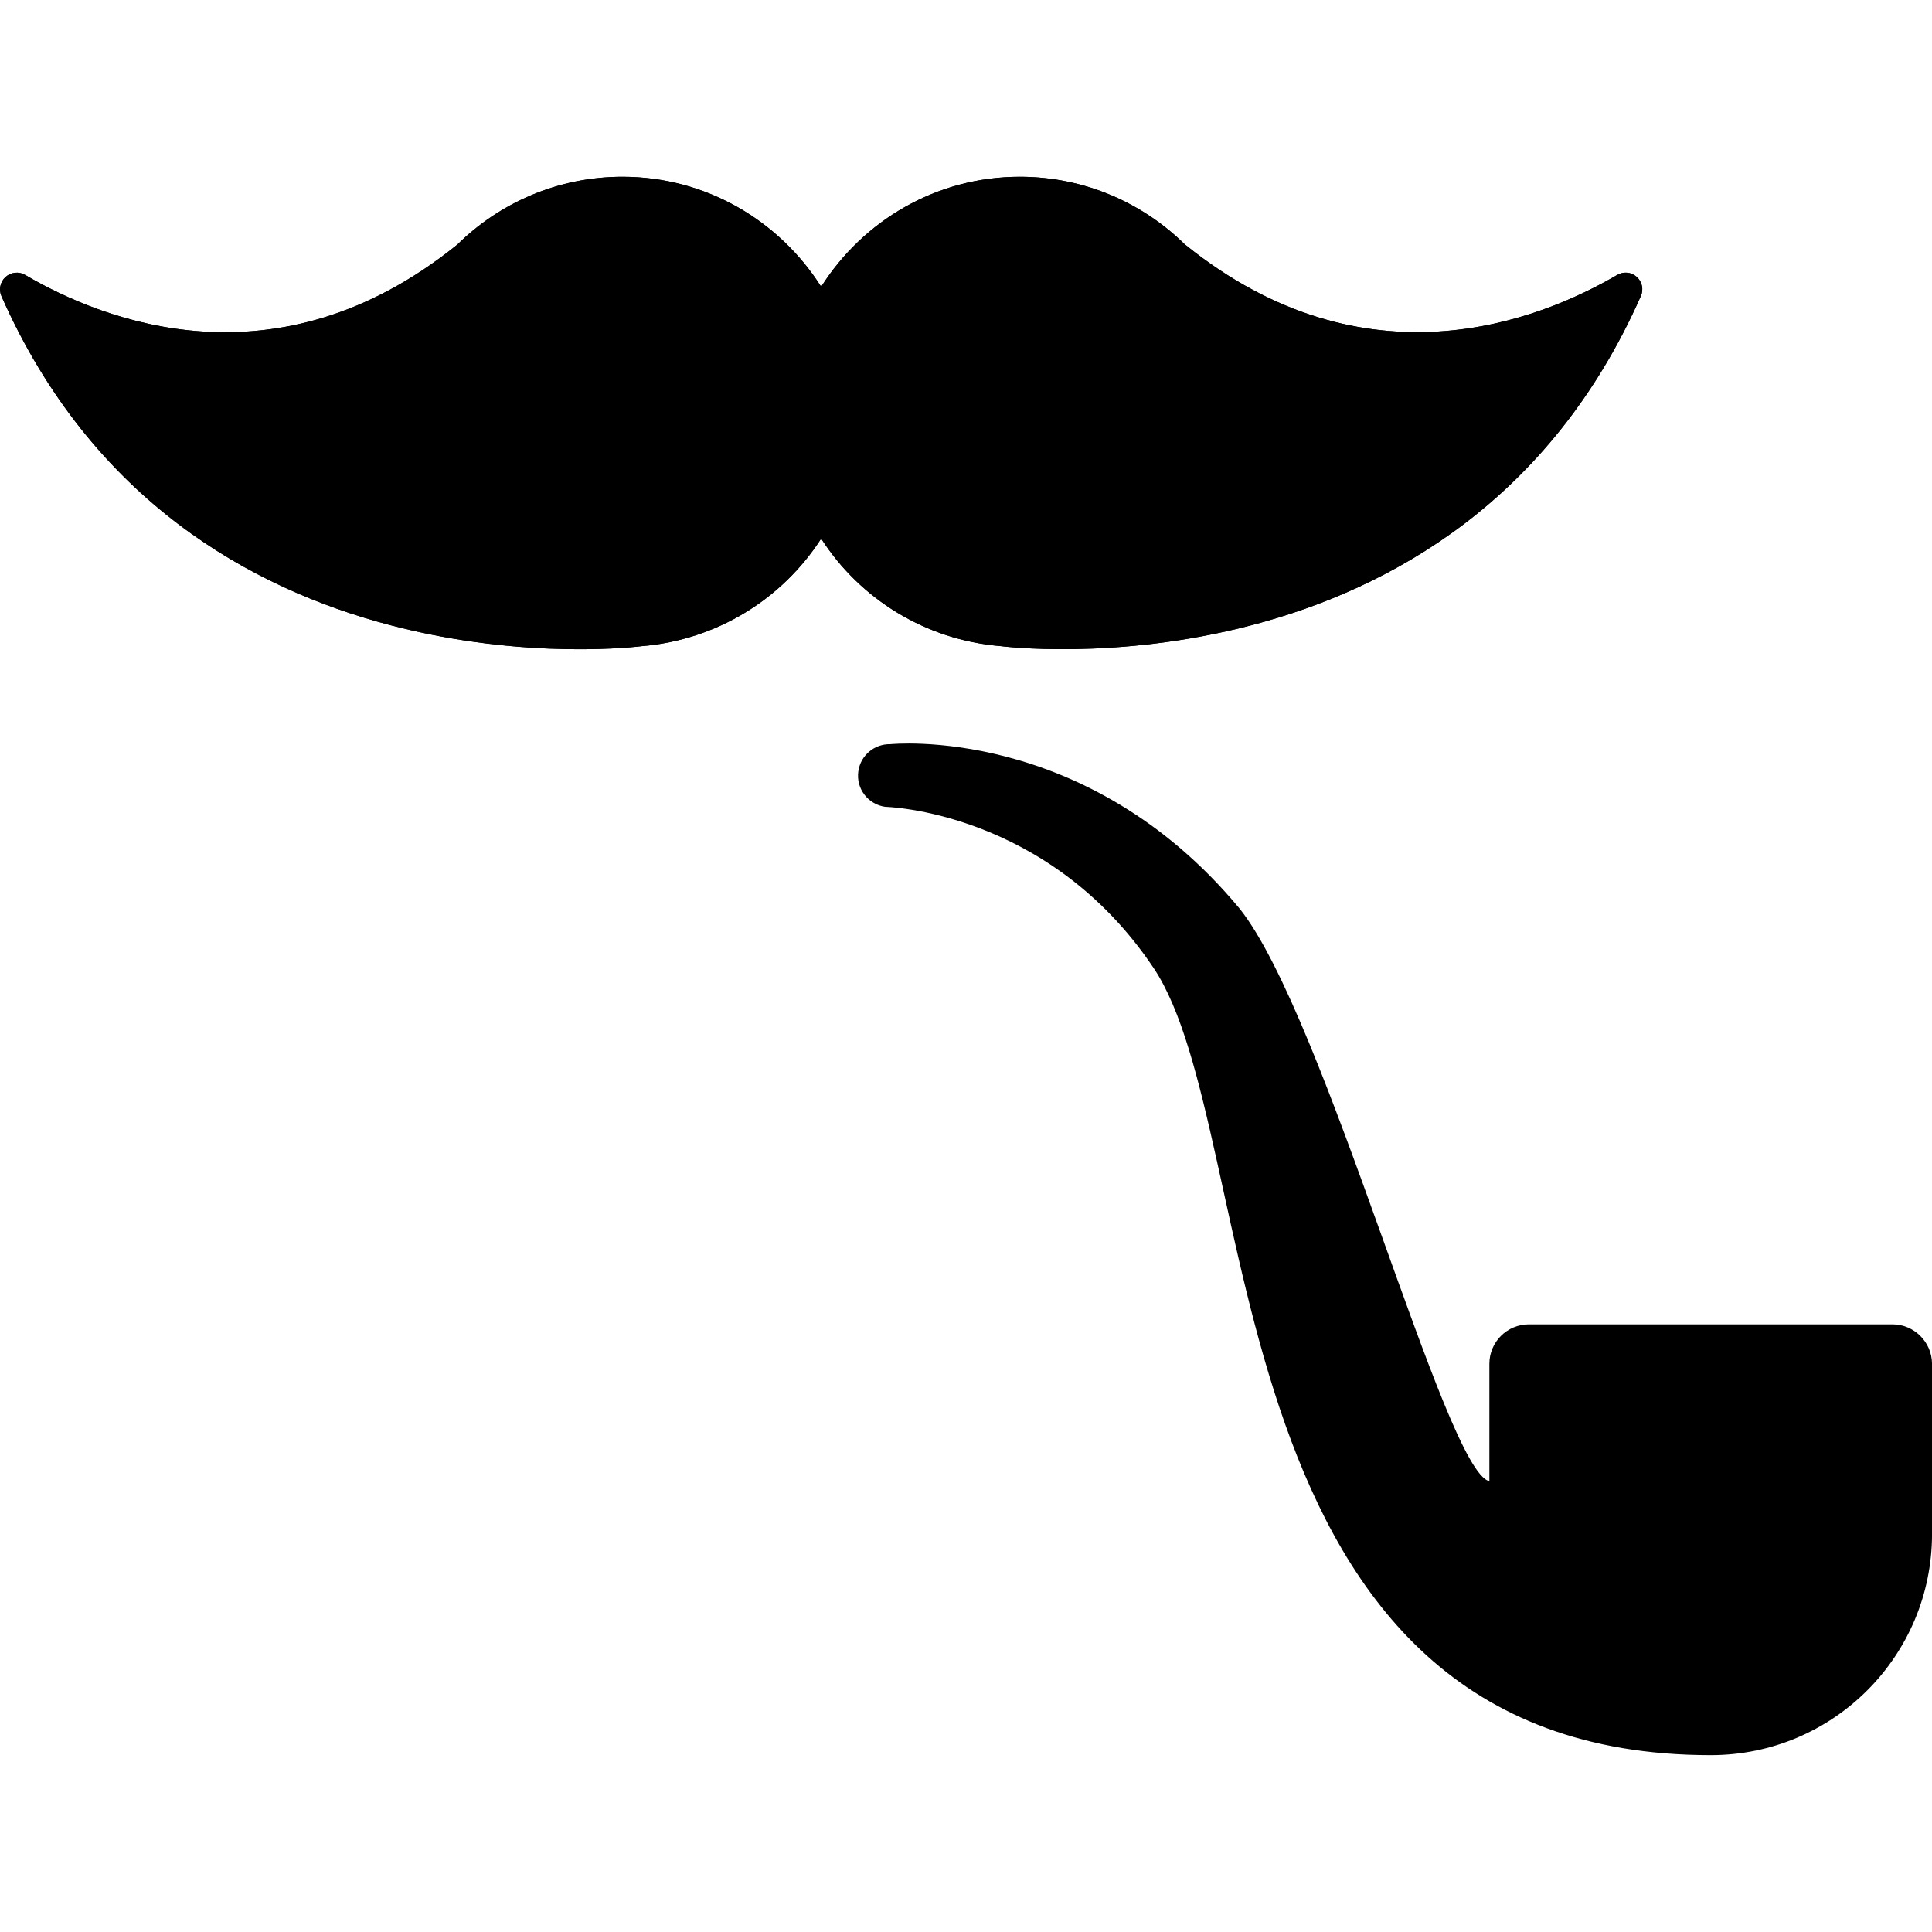
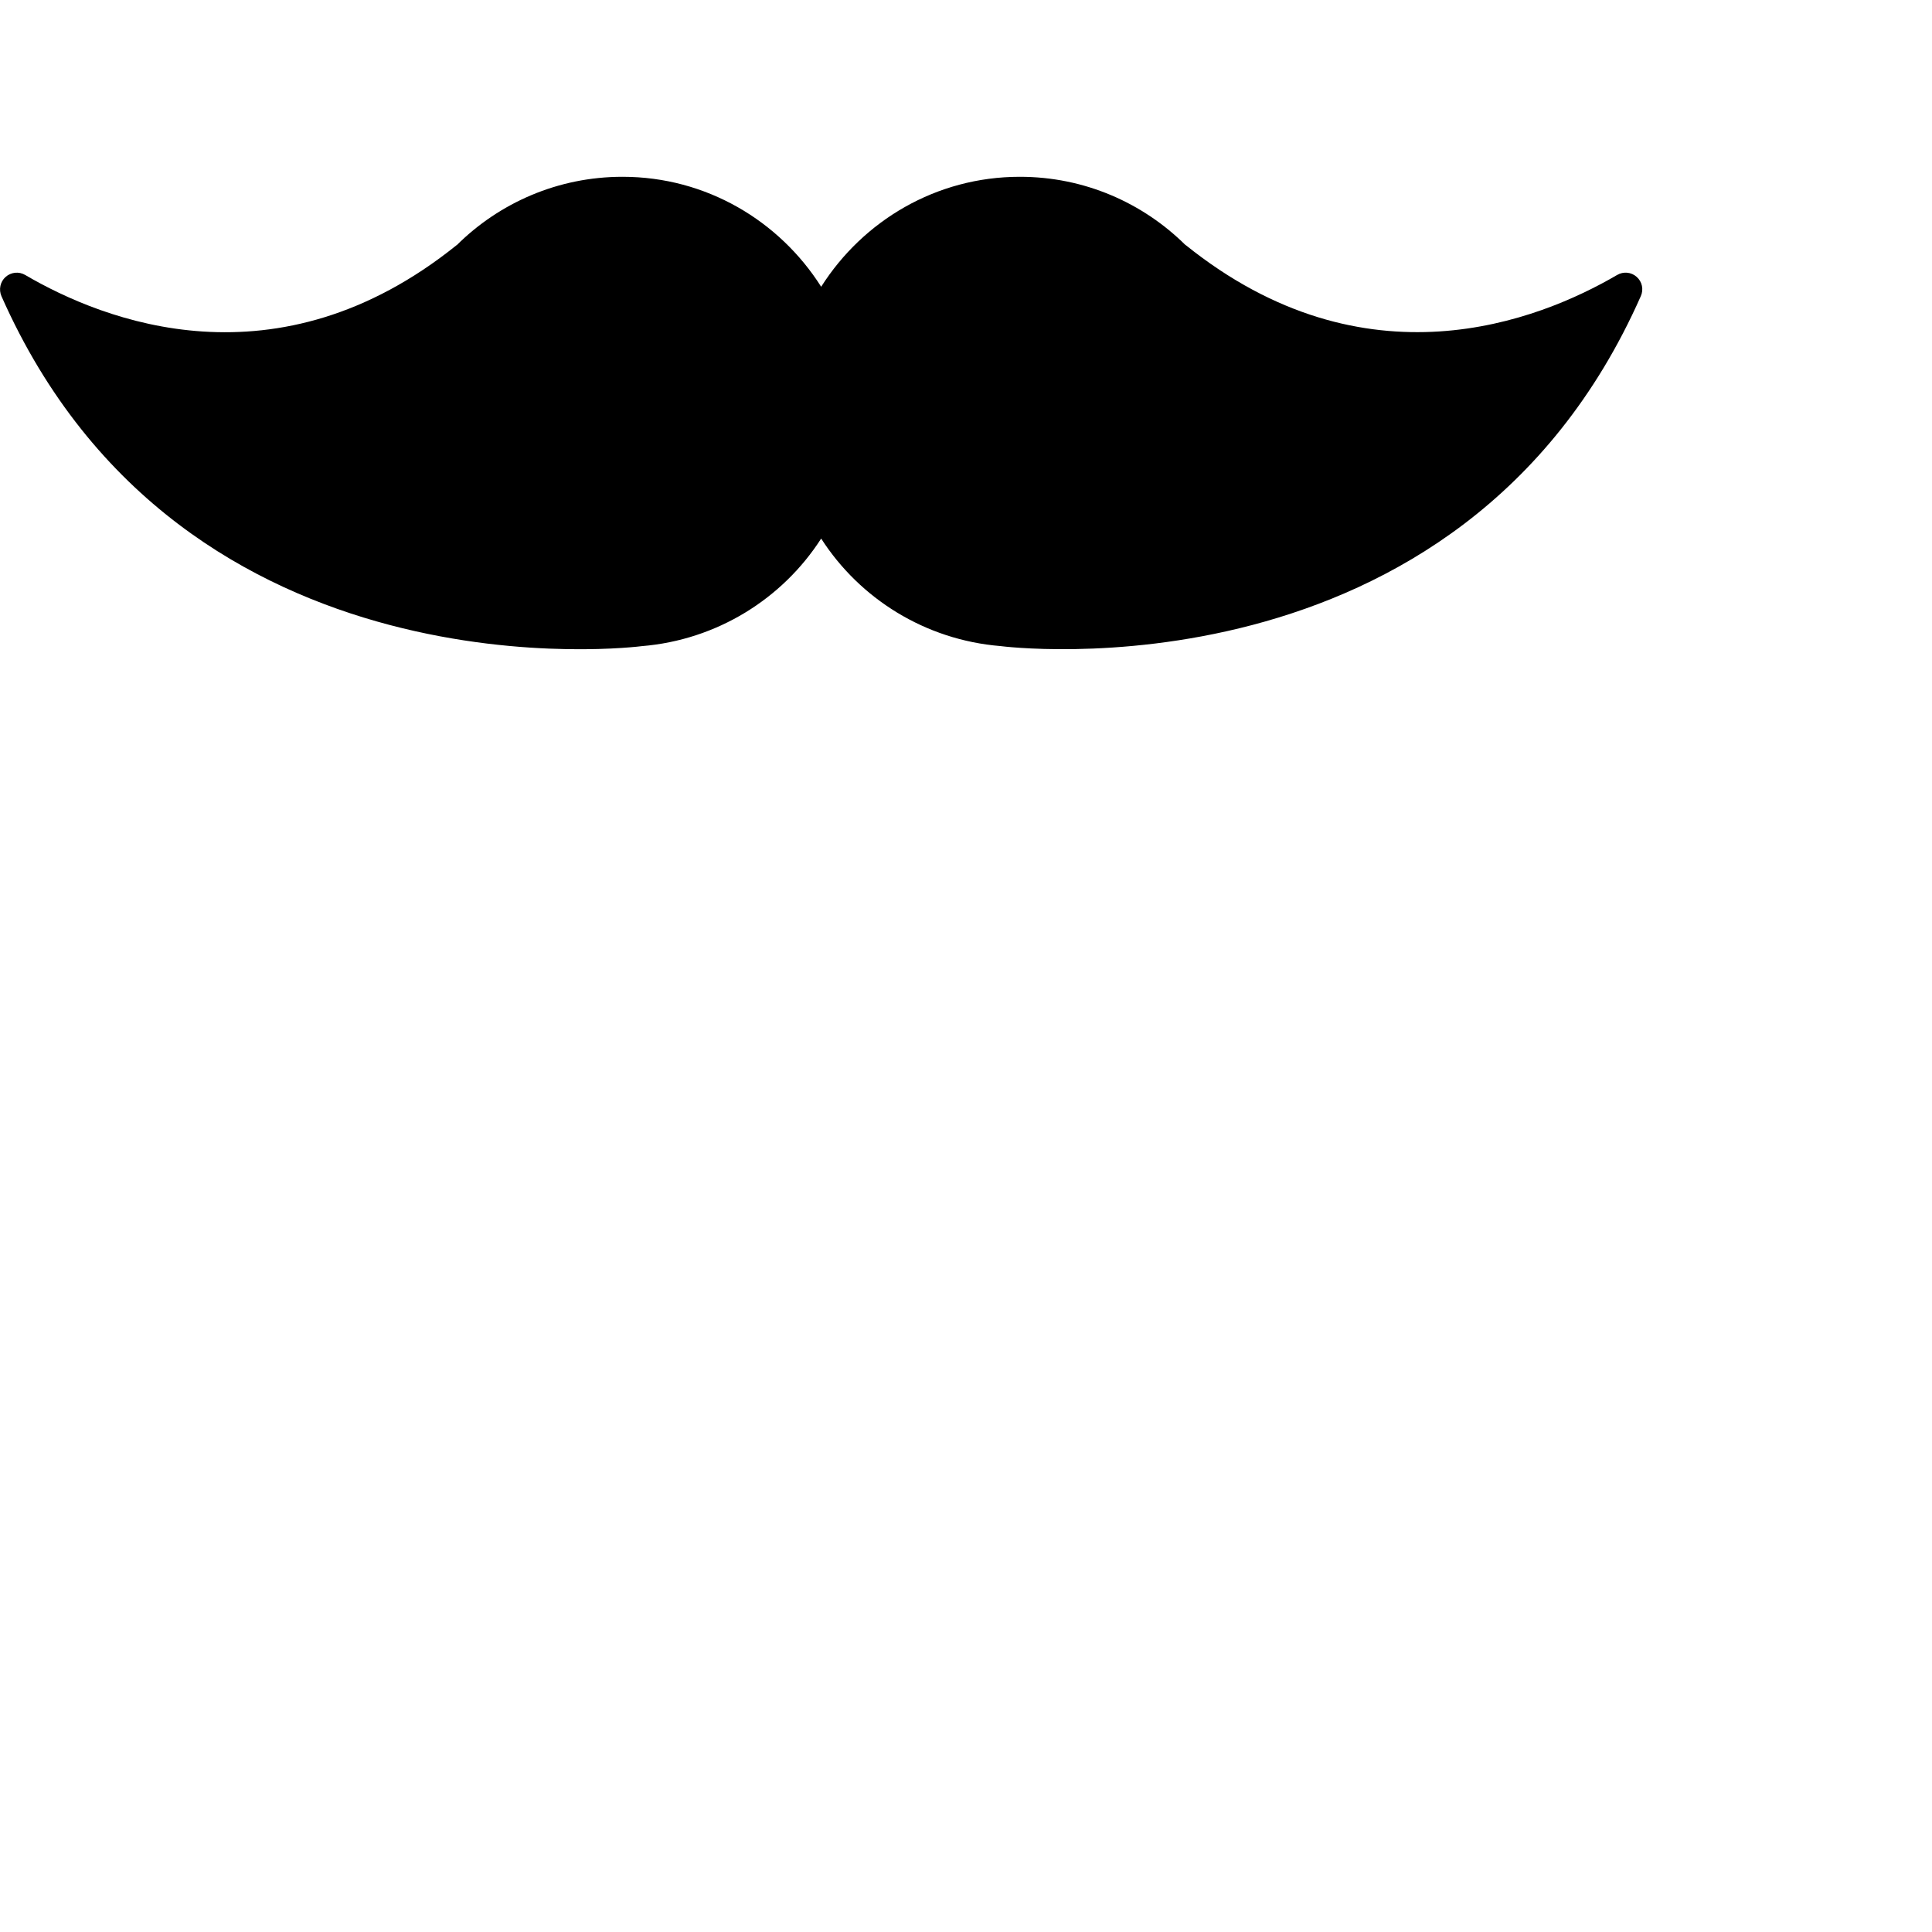
<svg xmlns="http://www.w3.org/2000/svg" fill="#000000" version="1.1" id="Capa_1" width="800px" height="800px" viewBox="0 0 29.953 29.954" xml:space="preserve">
  <g>
    <g>
      <g>
        <path d="M15.511,10.017c0,0,7.114,0.934,9.928-5.426c0.046-0.103,0.021-0.223-0.064-0.298c-0.083-0.075-0.206-0.087-0.303-0.03     c-1.22,0.713-3.905,1.777-6.69-0.464L18.38,3.8c-0.66-0.654-1.565-1.059-2.569-1.059c-1.298,0-2.432,0.683-3.08,1.705     c-0.647-1.021-1.781-1.705-3.08-1.705c-1.002,0-1.91,0.405-2.569,1.059H7.08C4.294,6.042,1.608,4.977,0.39,4.263     C0.293,4.206,0.17,4.219,0.086,4.294C0.003,4.368-0.023,4.489,0.022,4.592c2.813,6.359,9.927,5.426,9.927,5.426     c1.168-0.096,2.183-0.736,2.782-1.668C13.329,9.281,14.343,9.921,15.511,10.017z" />
      </g>
      <g>
        <g>
-           <path d="M15.511,10.017c0,0,7.114,0.934,9.928-5.426c0.046-0.103,0.021-0.223-0.064-0.298c-0.083-0.075-0.206-0.087-0.303-0.03      c-1.22,0.713-3.905,1.777-6.69-0.464L18.38,3.8c-0.66-0.654-1.565-1.059-2.569-1.059c-1.298,0-2.432,0.683-3.08,1.705      c-0.647-1.021-1.781-1.705-3.08-1.705c-1.002,0-1.91,0.405-2.569,1.059H7.08C4.294,6.042,1.608,4.977,0.39,4.263      C0.293,4.206,0.17,4.219,0.086,4.294C0.003,4.368-0.023,4.489,0.022,4.592c2.813,6.359,9.927,5.426,9.927,5.426      c1.168-0.096,2.183-0.736,2.782-1.668C13.329,9.281,14.343,9.921,15.511,10.017z" />
-         </g>
-         <path d="M29.34,20.533h-5.637c-0.338,0-0.612,0.274-0.612,0.612v1.819c-0.688-0.15-2.533-7.198-3.871-8.875     c-2.381-2.871-5.417-2.551-5.417-2.551c-0.245-0.006-0.461,0.172-0.496,0.42c-0.038,0.267,0.149,0.513,0.416,0.551     c0,0,2.521,0.053,4.161,2.497c1.736,2.588,0.825,12.206,8.64,12.206c1.895,0,3.43-1.534,3.43-3.43v-2.639     C29.951,20.807,29.677,20.533,29.34,20.533z" />
+           </g>
      </g>
    </g>
  </g>
</svg>